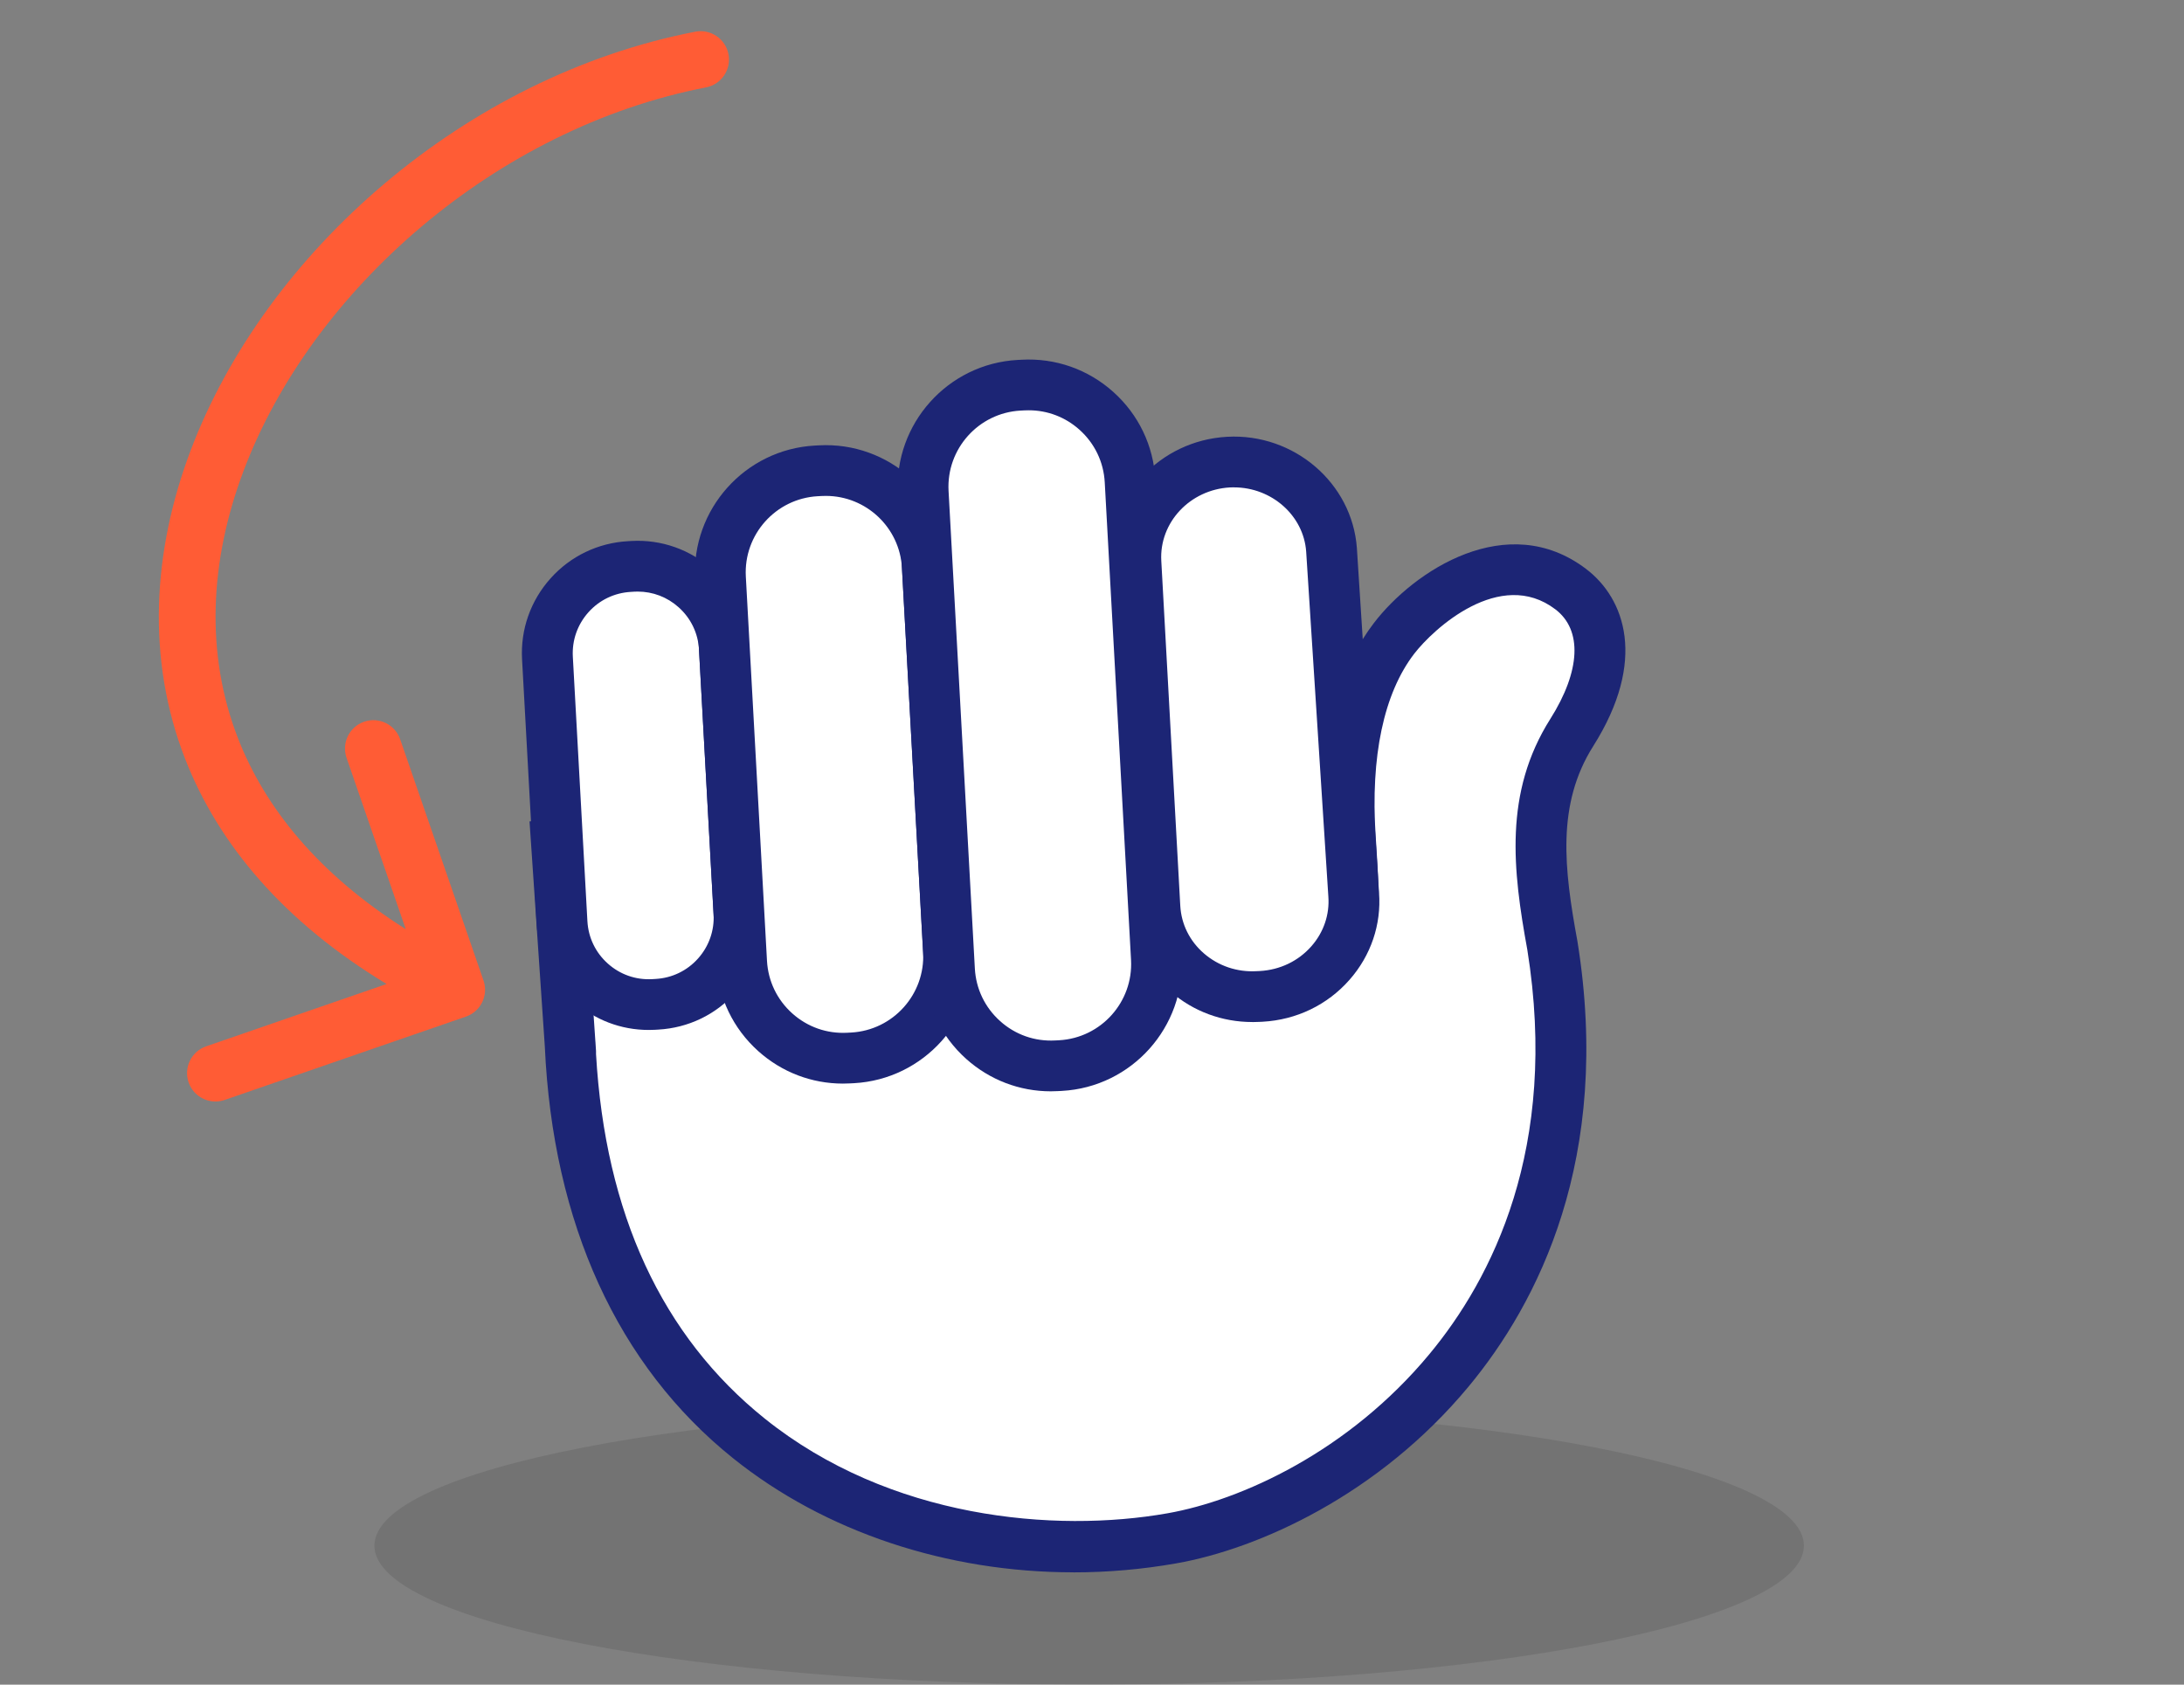
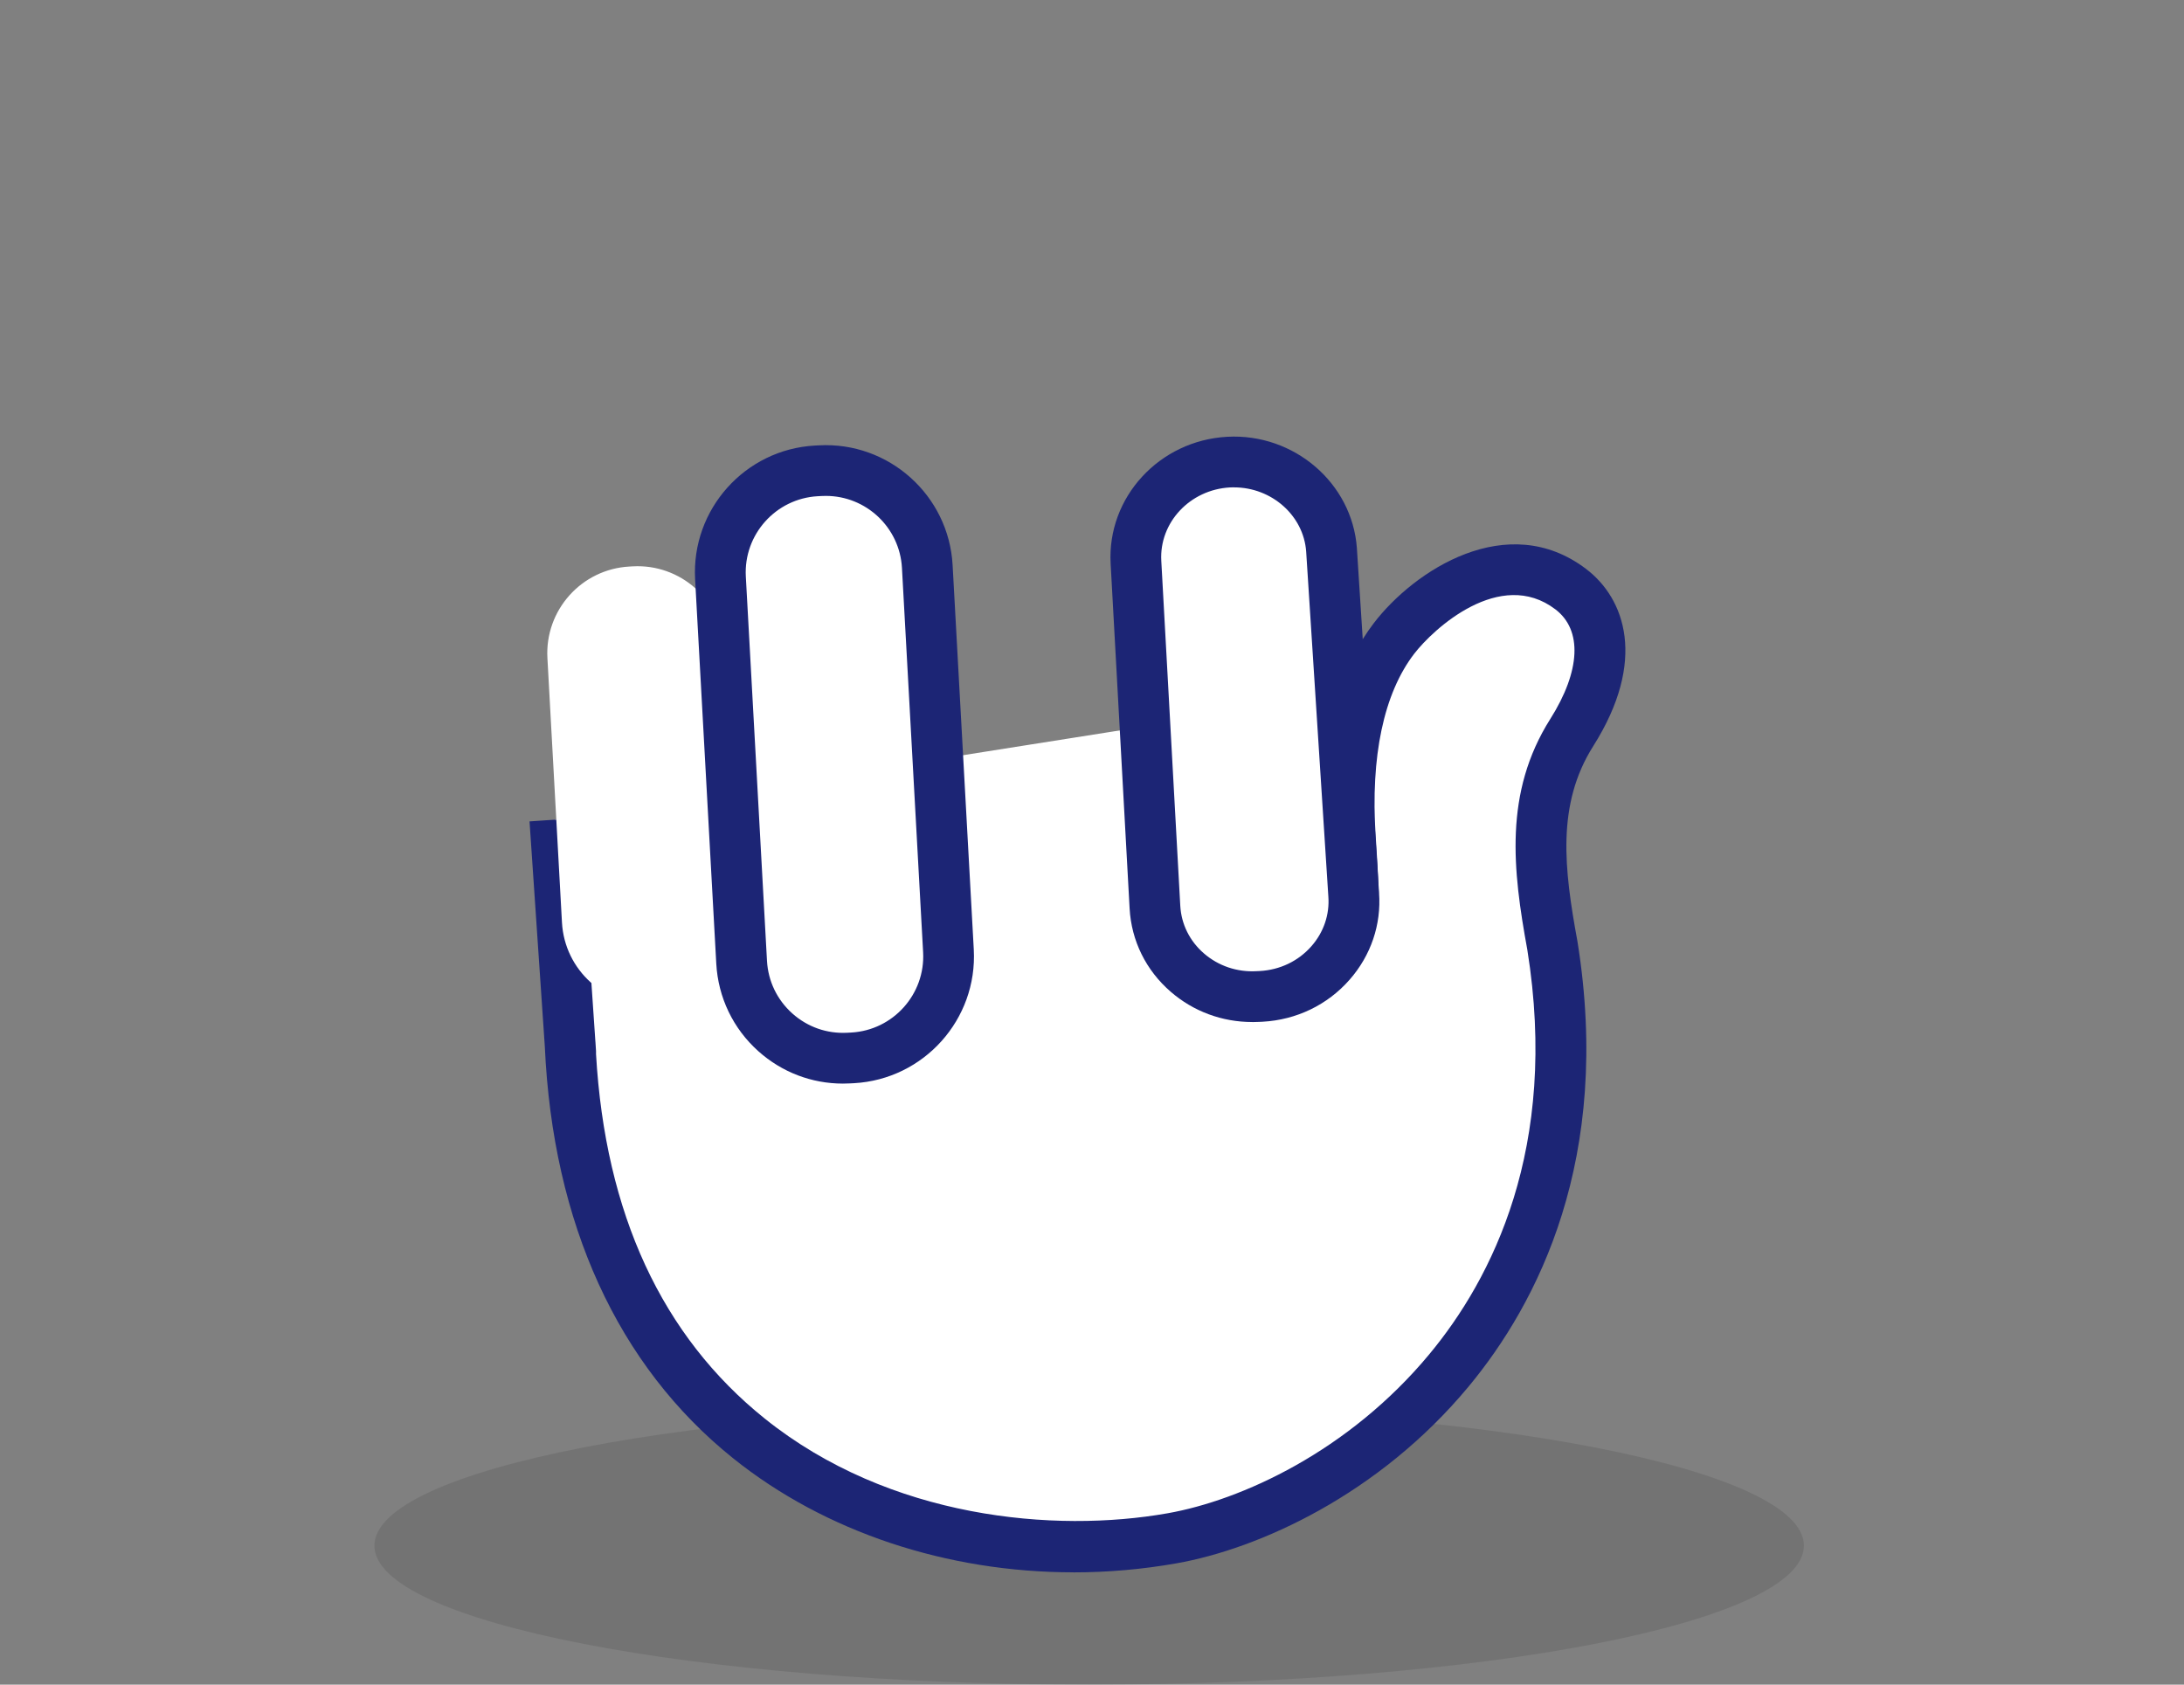
<svg xmlns="http://www.w3.org/2000/svg" width="385" height="297" viewBox="0 0 385 297" fill="none">
  <rect x="0" y="0" width="385" height="297" fill="#808080" stroke="none" />
  <path d="M192 297C261.588 297 318 286.031 318 272.5C318 258.969 261.588 248 192 248C122.412 248 66 258.969 66 272.5C66 286.031 122.412 297 192 297Z" fill="black" fill-opacity="0.1" />
  <path d="M235.979 122.675L238.547 157.304C238.395 153.17 238.27 151.336 238.028 147.667C236.945 131.256 240.122 119.865 245.723 112.555C251.316 105.253 265.239 95.017 276.881 103.866C282.634 108.242 284.692 117.065 277.06 129.136C269.427 141.207 271.422 154.566 273.642 166.691C284.209 232.406 236.838 265.845 206.593 271.204C164.645 278.622 103.762 259.286 100.505 184.059L100.603 185.607L97.811 144.517" fill="white" />
  <path d="M189.199 277.2C167.007 277.2 145.469 270.131 129.211 257.075C108.907 240.79 97.445 215.682 96.04 184.471L93.347 144.813L102.277 144.204L104.952 183.558C104.952 183.621 104.961 183.692 104.97 183.755L105.069 185.303C105.078 185.482 105.078 185.652 105.069 185.831C106.688 213.946 116.692 235.555 134.812 250.096C156.842 267.768 185.933 270.31 205.815 266.793C218.781 264.502 237.724 255.921 251.987 238.723C262.958 225.498 274.85 202.403 269.239 167.442C266.68 153.421 265.069 139.757 273.293 126.747C278.635 118.291 278.975 111.069 274.188 107.428C264.443 100.019 252.65 110.891 249.285 115.275C243.925 122.272 241.581 133.368 242.502 147.372L242.547 148.043C242.762 151.264 242.887 153.206 243.03 157.143C243.12 159.577 241.241 161.635 238.807 161.778C236.373 161.913 234.279 160.069 234.1 157.644L231.532 123.015L235.809 122.702C237.277 117.772 239.406 113.477 242.189 109.844C249.294 100.564 265.741 89.773 279.61 100.314C286.464 105.522 290.384 116.465 280.863 131.534C274.349 141.842 275.736 153.197 278.062 165.894C278.062 165.93 278.071 165.957 278.08 165.993C284.236 204.291 271.047 229.793 258.886 244.45C243.075 263.509 221.922 273.048 207.39 275.616C201.35 276.681 195.265 277.209 189.225 277.209L189.199 277.2Z" fill="#1C2575" />
  <path d="M111.543 99.848L110.953 99.881C102.505 100.346 96.034 107.571 96.499 116.019L99.064 162.63C99.529 171.078 106.754 177.549 115.202 177.084L115.792 177.052C124.239 176.587 130.711 169.362 130.246 160.914L127.681 114.302C127.216 105.855 119.991 99.383 111.543 99.848Z" fill="white" />
-   <path d="M114.339 181.581C109.462 181.581 104.818 179.809 101.159 176.534C97.221 173.008 94.895 168.158 94.6 162.879L92.031 116.259C91.736 110.98 93.526 105.907 97.051 101.969C100.577 98.032 105.427 95.706 110.706 95.41L111.297 95.375C116.567 95.079 121.65 96.869 125.587 100.395C129.524 103.92 131.85 108.77 132.146 114.049L134.714 160.669C135.009 165.948 133.22 171.022 129.694 174.959C126.168 178.896 121.319 181.223 116.039 181.518L115.449 181.554C115.073 181.572 114.706 181.581 114.339 181.581ZM112.406 104.296C112.2 104.296 112.004 104.296 111.798 104.314L111.207 104.35C108.317 104.511 105.659 105.781 103.727 107.947C101.794 110.112 100.819 112.886 100.98 115.776L103.548 162.396C103.709 165.286 104.979 167.944 107.145 169.876C109.301 171.809 112.075 172.785 114.974 172.624L115.565 172.588C118.455 172.427 121.113 171.156 123.046 168.991C124.978 166.834 125.954 164.051 125.793 161.161L123.225 114.541C123.063 111.651 121.793 108.994 119.627 107.061C117.623 105.262 115.082 104.296 112.406 104.296Z" fill="#1C2575" />
  <path d="M144.593 82.976L143.905 83.013C134.026 83.557 126.458 92.006 127.002 101.885L130.73 169.627C131.274 179.505 139.723 187.073 149.601 186.529L150.289 186.491C160.168 185.948 167.736 177.499 167.192 167.62L163.464 99.878C162.92 89.999 154.471 82.432 144.593 82.976Z" fill="white" />
  <path d="M148.592 191.038C143.08 191.038 137.828 189.034 133.685 185.33C129.229 181.339 126.598 175.854 126.267 169.885L122.535 102.13C121.855 89.809 131.331 79.223 143.653 78.552L144.351 78.516C156.672 77.836 167.249 87.312 167.929 99.634L171.66 167.389C172.34 179.71 162.864 190.287 150.543 190.967L149.845 191.003C149.424 191.03 149.004 191.038 148.583 191.038H148.592ZM145.595 87.428C145.344 87.428 145.102 87.428 144.852 87.446L144.154 87.482C136.754 87.894 131.072 94.238 131.475 101.638L135.206 169.393C135.403 172.972 136.987 176.265 139.662 178.663C142.338 181.061 145.774 182.269 149.362 182.073L150.051 182.037C157.451 181.625 163.133 175.281 162.73 167.881L158.999 100.126C158.605 92.976 152.664 87.428 145.586 87.428H145.595Z" fill="#1C2575" />
-   <path d="M180.343 67.892L179.655 67.93C169.776 68.474 162.208 76.923 162.752 86.801L167.386 171.001C167.929 180.879 176.378 188.447 186.257 187.903L186.945 187.865C196.824 187.322 204.391 178.873 203.848 168.994L199.214 84.795C198.67 74.916 190.221 67.348 180.343 67.892Z" fill="white" />
-   <path d="M185.235 192.399C179.723 192.399 174.471 190.394 170.328 186.69C165.872 182.699 163.241 177.214 162.91 171.245L158.275 87.035C157.595 74.713 167.071 64.128 179.392 63.457L180.09 63.421C186.058 63.09 191.803 65.112 196.25 69.094C200.707 73.085 203.337 78.57 203.668 84.538L208.303 168.749C208.983 181.07 199.507 191.656 187.186 192.327L186.488 192.363C186.067 192.39 185.647 192.399 185.226 192.399H185.235ZM181.343 72.333C181.092 72.333 180.842 72.333 180.591 72.351L179.893 72.387C172.493 72.799 166.811 79.143 167.214 86.543L171.849 170.753C172.046 174.341 173.63 177.625 176.305 180.023C178.981 182.422 182.408 183.63 186.005 183.433L186.703 183.397C194.103 182.985 199.785 176.641 199.382 169.241L194.747 85.031C194.55 81.442 192.966 78.158 190.291 75.76C187.803 73.532 184.654 72.333 181.343 72.333Z" fill="#1C2575" />
  <path d="M222.325 175.657L221.77 175.683C212.24 176.211 204.106 169.151 203.605 159.926L200.259 99.115C199.749 89.889 207.059 81.988 216.589 81.46C225.993 80.941 234.064 87.813 234.736 96.913L238.637 157.698C239.326 167.031 231.971 175.12 222.325 175.648V175.657Z" fill="white" />
  <path d="M220.759 180.184C215.435 180.184 210.37 178.314 206.37 174.842C202.013 171.066 199.445 165.859 199.131 160.176L195.785 99.365C195.14 87.688 204.357 77.657 216.339 77.004C228.087 76.36 238.351 85.147 239.192 96.6L243.102 157.42C243.514 162.995 241.671 168.445 237.903 172.731C234.002 177.169 228.553 179.8 222.575 180.131L222.021 180.158C221.6 180.184 221.188 180.193 220.768 180.193L220.759 180.184ZM217.555 85.916C217.314 85.916 217.072 85.916 216.822 85.934C209.771 86.319 204.339 92.126 204.715 98.873L208.062 159.684C208.24 162.924 209.717 165.912 212.231 168.087C214.782 170.297 218.074 171.415 221.519 171.218L222.074 171.192C225.636 170.995 228.866 169.447 231.174 166.825C233.34 164.364 234.405 161.241 234.163 158.038L230.253 97.218C229.787 90.874 224.159 85.925 217.547 85.925L217.555 85.916Z" fill="#1C2575" />
-   <path fill-rule="evenodd" clip-rule="evenodd" d="M128.415 9.55C128.94 12.261 127.167 14.884 124.456 15.409C87.411 22.579 54.947 51.138 42.935 83.013C36.968 98.847 36.136 115.238 41.963 130.184C46.722 142.391 56.086 154.049 71.526 163.811L61.089 133.599C60.187 130.989 61.572 128.142 64.182 127.241C66.792 126.339 69.639 127.724 70.541 130.334L85.235 172.867C86.136 175.477 84.752 178.324 82.141 179.226L39.608 193.92C36.998 194.821 34.151 193.437 33.249 190.826C32.348 188.216 33.733 185.37 36.343 184.468L68.151 173.479C50.064 162.543 38.518 148.878 32.646 133.816C25.753 116.137 26.92 97.153 33.578 79.487C46.815 44.362 82.101 13.421 122.556 5.591C125.267 5.066 127.89 6.839 128.415 9.55Z" fill="#FF5C35" />
</svg>